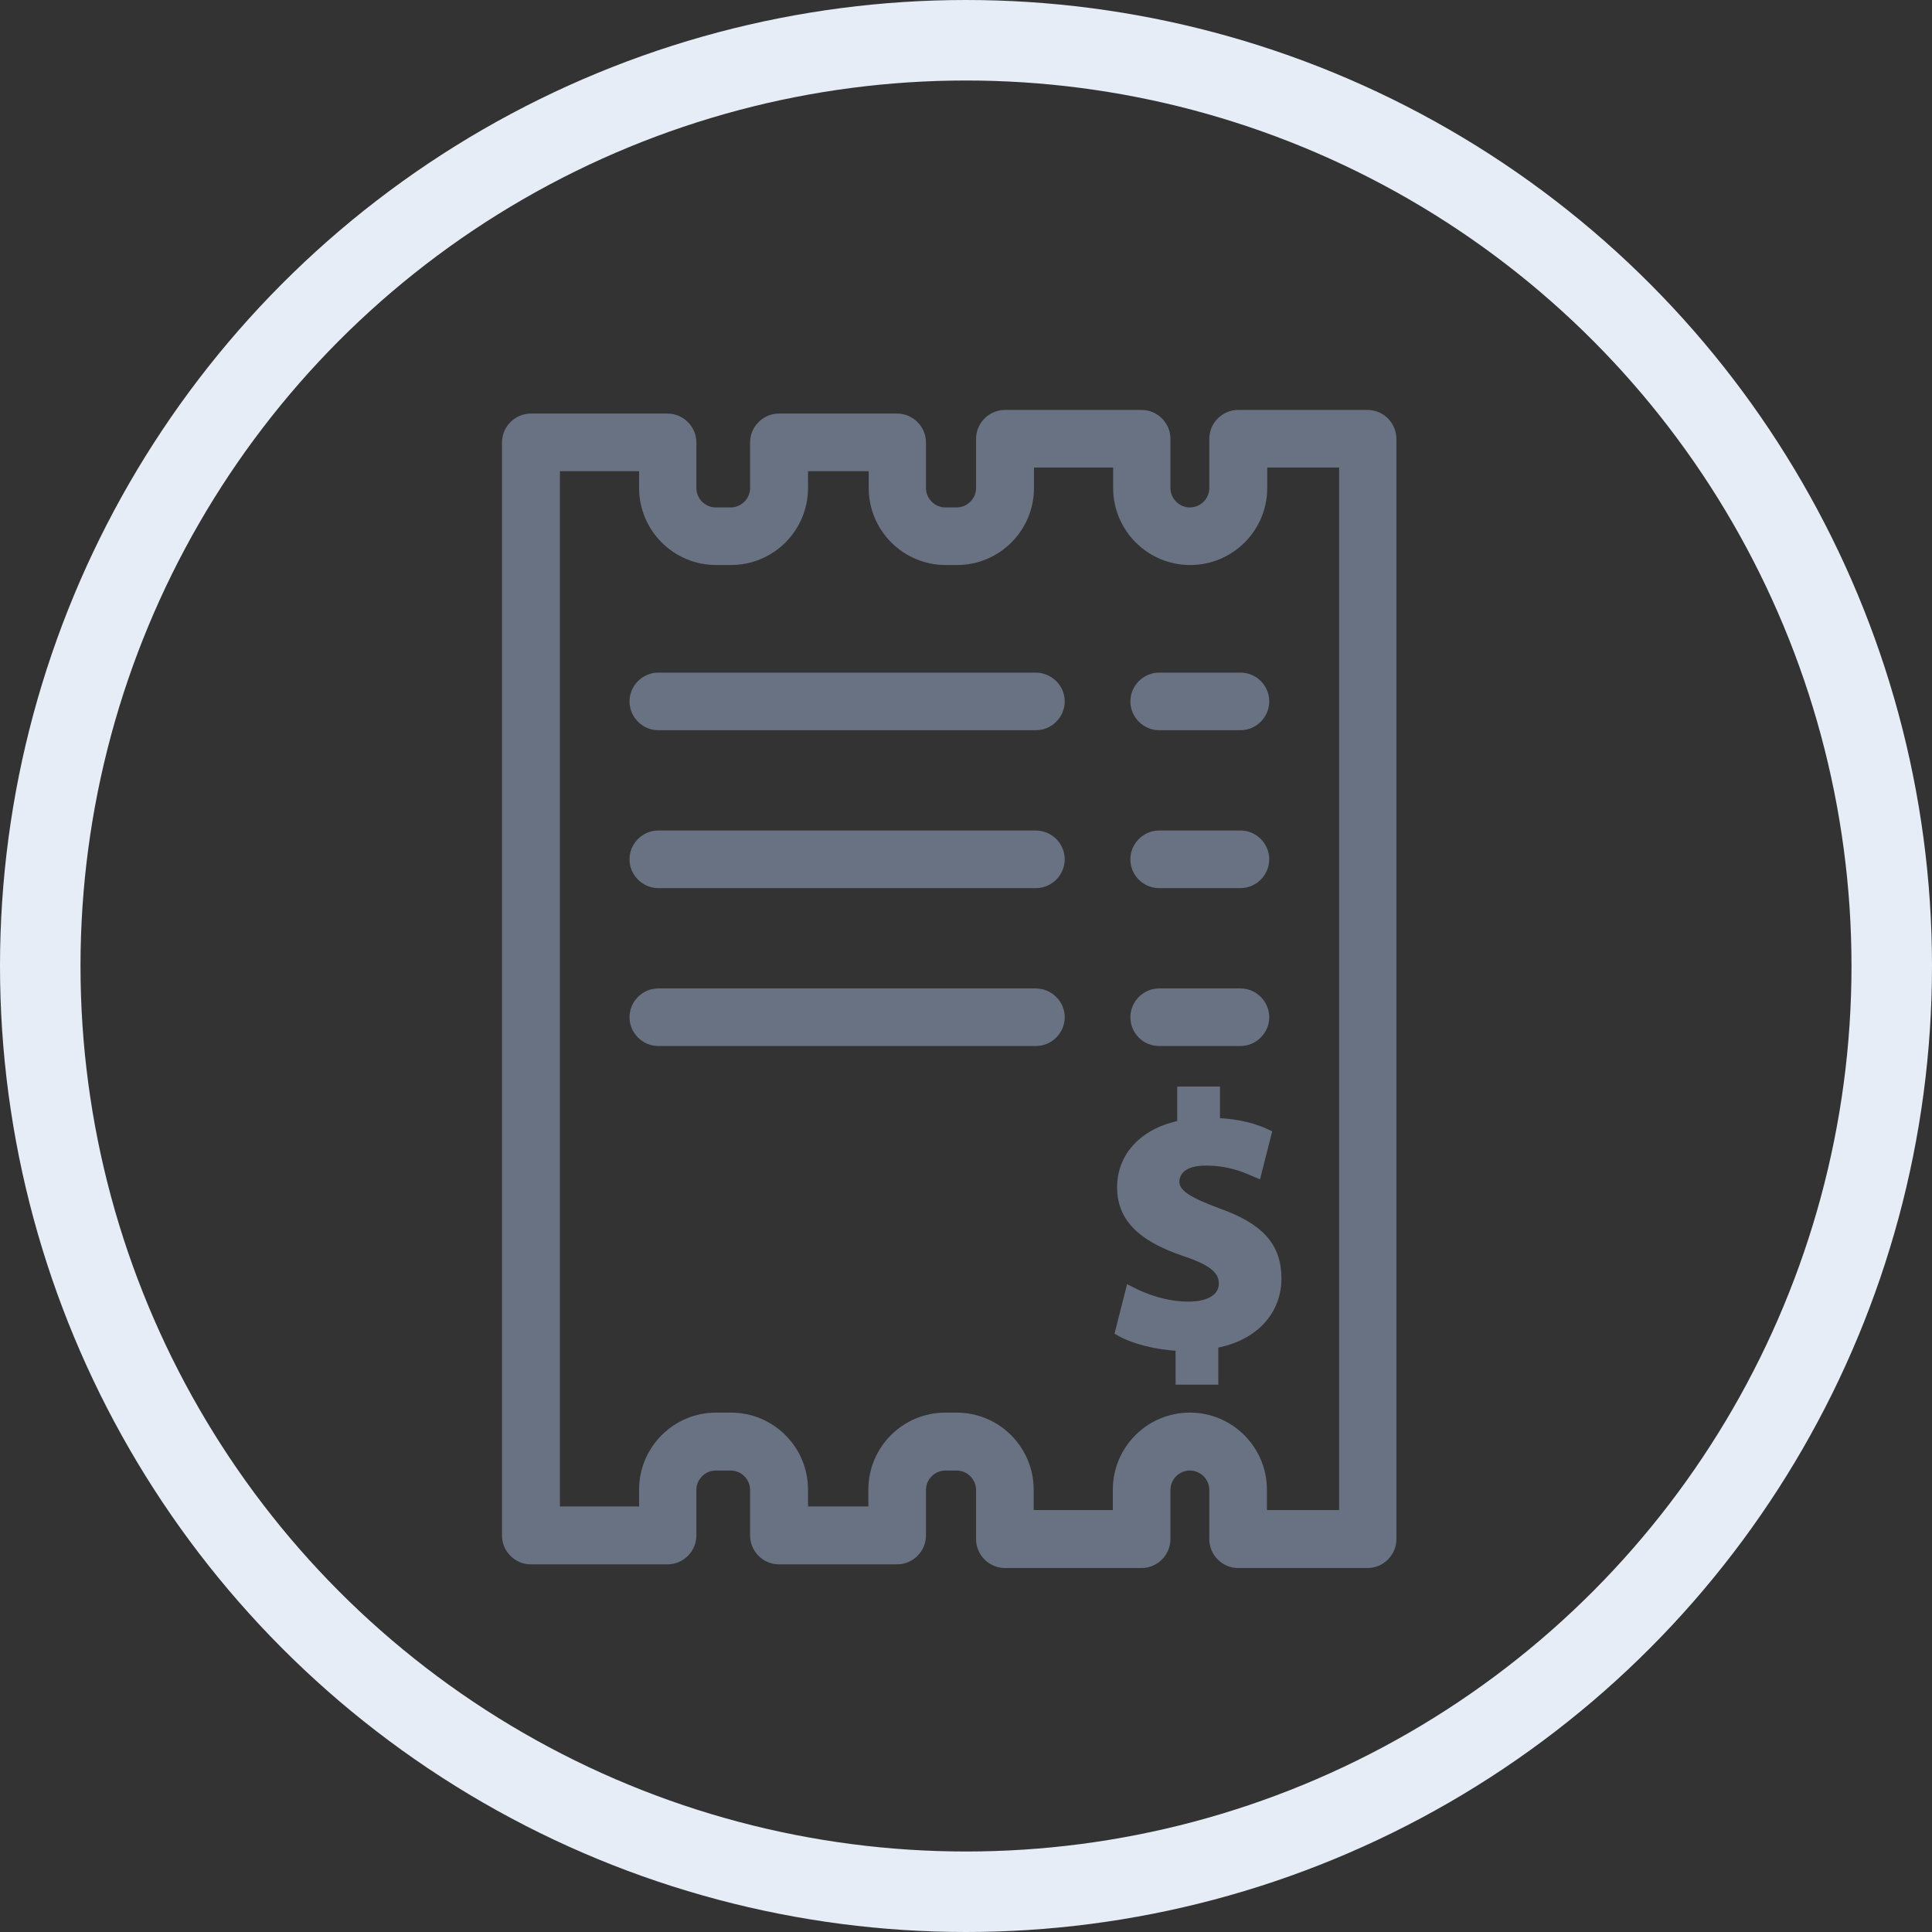
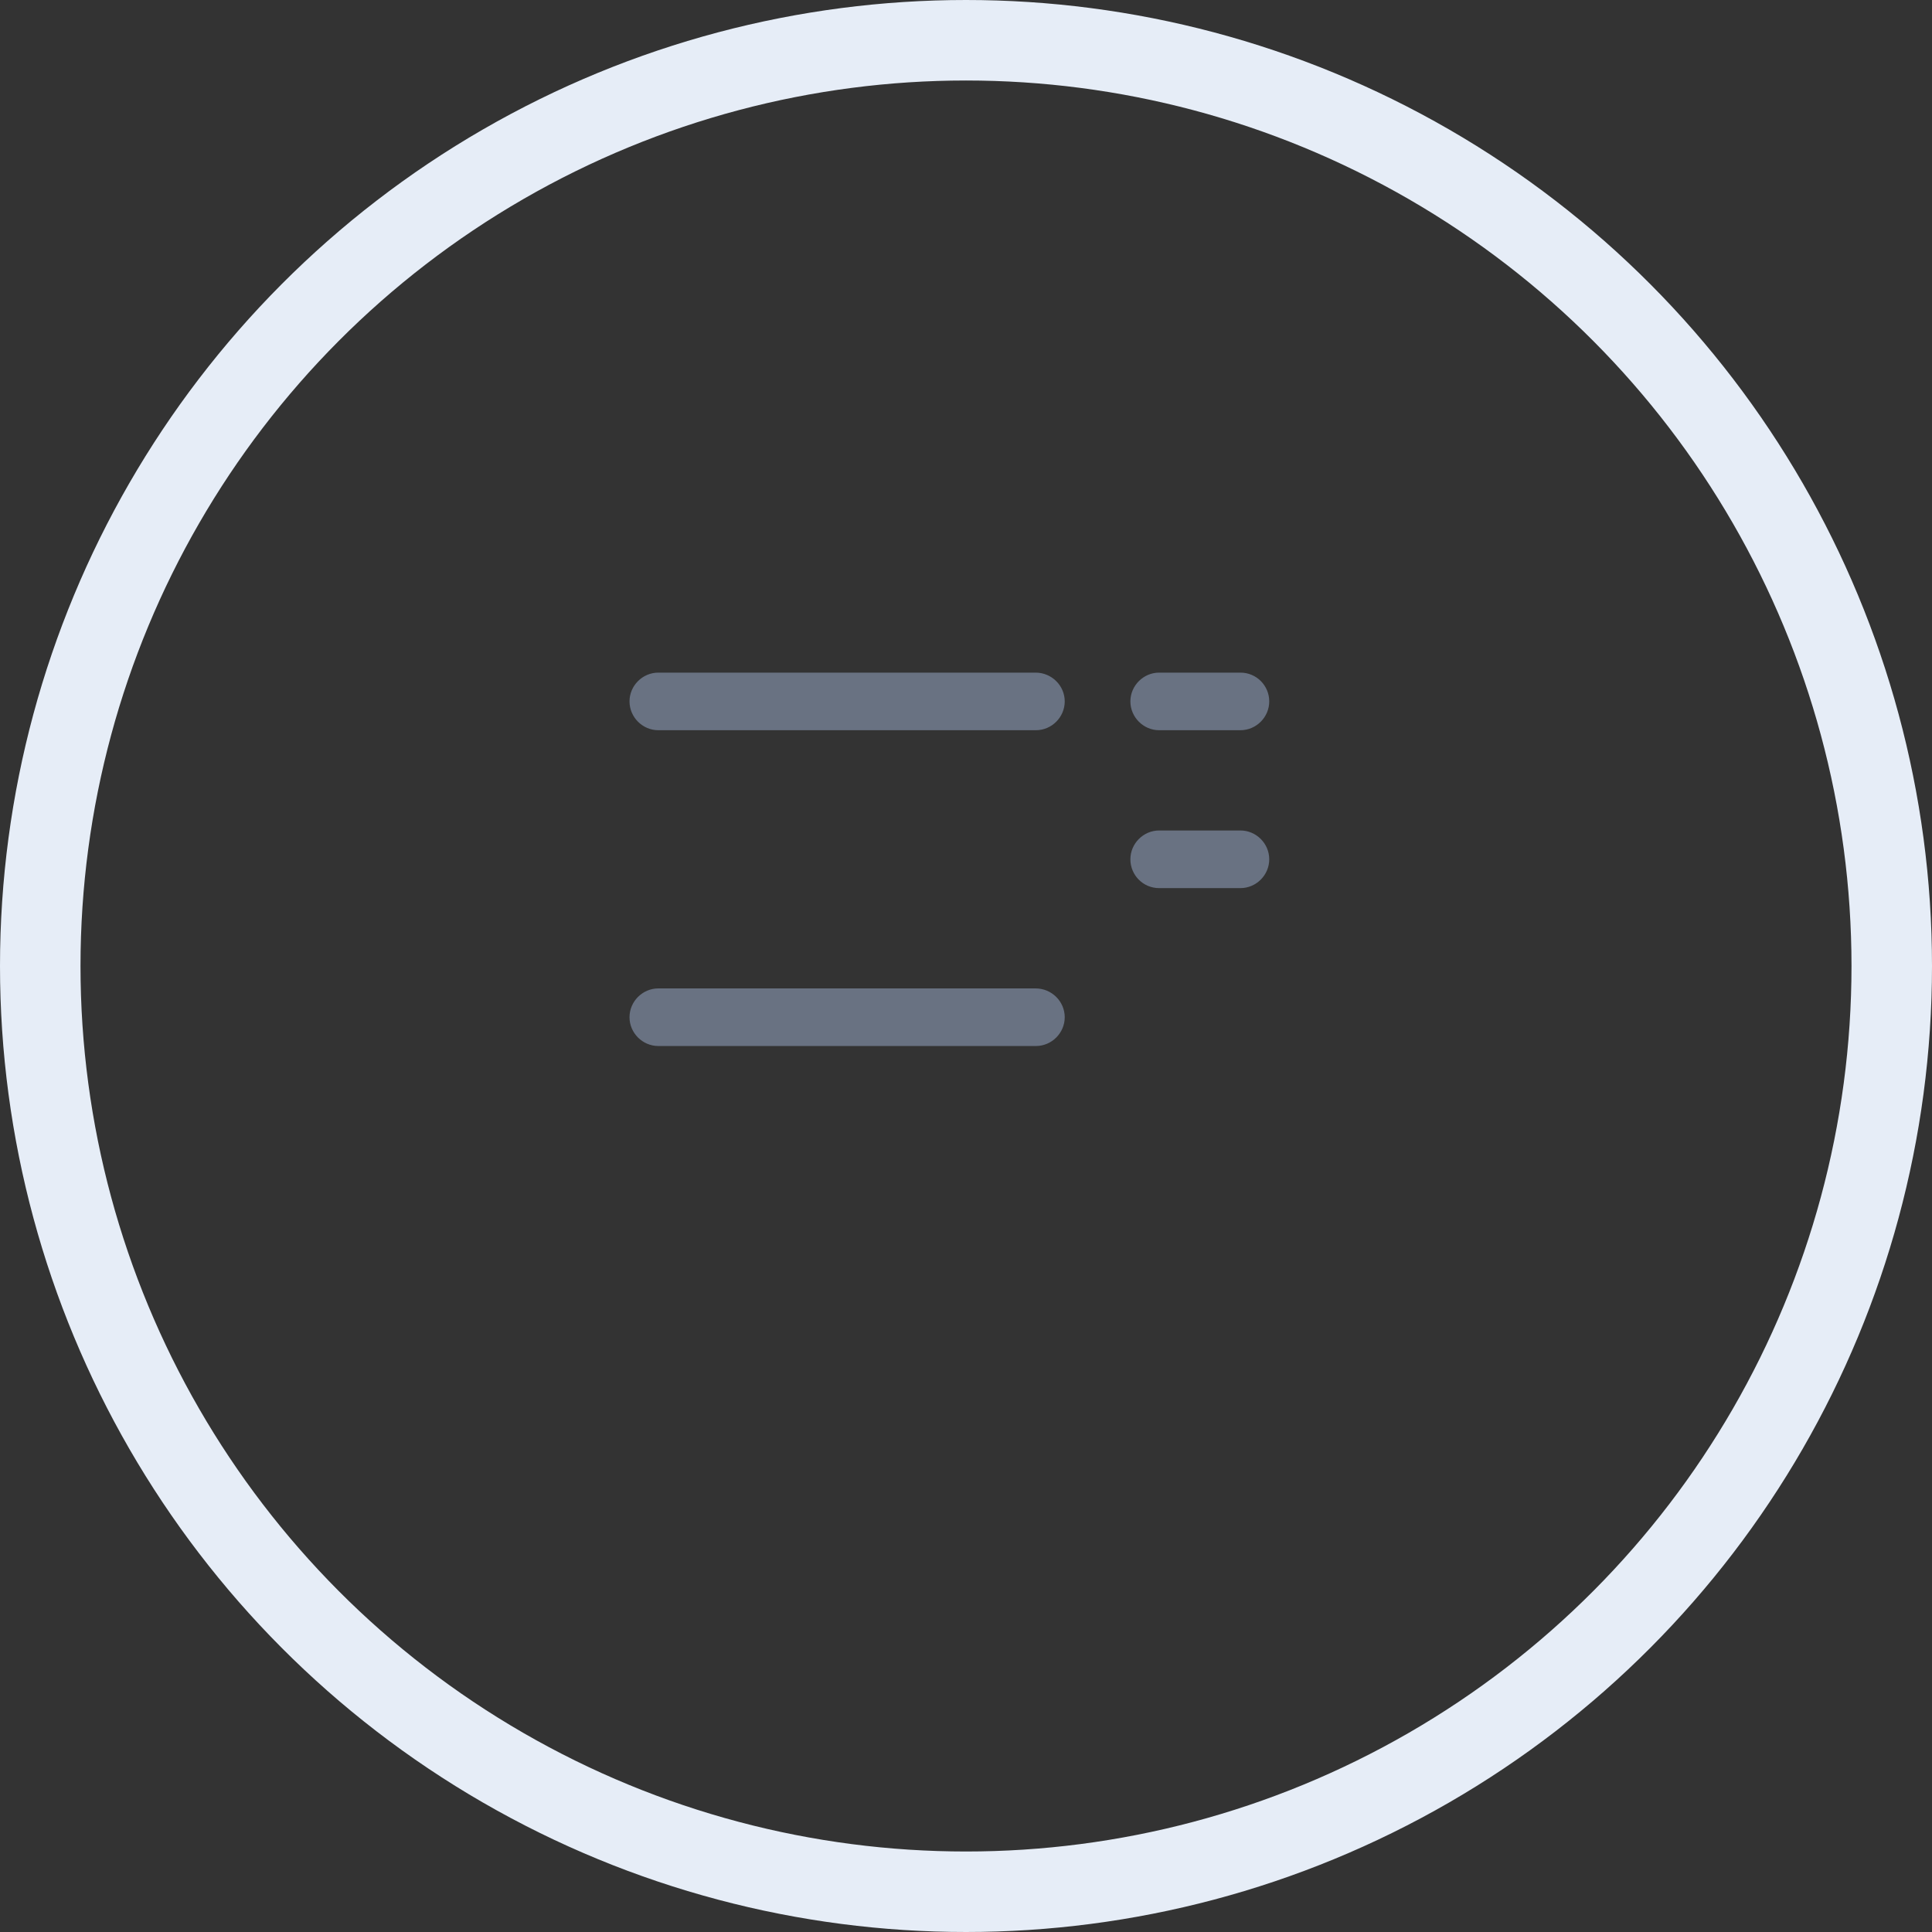
<svg xmlns="http://www.w3.org/2000/svg" width="48" height="48" viewBox="0 0 48 48" fill="none">
  <rect x="0" y="0" width="48" height="48" fill="#333333" stroke="none" />
  <circle cx="24" cy="24" r="23" stroke="#E6EDF7" stroke-width="2" />
-   <path d="M33.978 10.285H30.76C30.424 10.285 30.145 10.564 30.145 10.901V12.124C30.145 12.444 29.882 12.707 29.562 12.707C29.242 12.707 28.979 12.444 28.979 12.124V10.901C28.979 10.564 28.7 10.285 28.364 10.285H24.966C24.629 10.285 24.35 10.564 24.35 10.901V12.124C24.35 12.444 24.087 12.707 23.767 12.707H23.488C23.168 12.707 22.905 12.444 22.905 12.124V10.991C22.905 10.655 22.626 10.375 22.29 10.375H19.351C19.015 10.375 18.736 10.655 18.736 10.991V12.124C18.736 12.444 18.473 12.707 18.153 12.707H17.784C17.464 12.707 17.201 12.444 17.201 12.124V10.991C17.201 10.655 16.922 10.375 16.585 10.375H13.187C12.851 10.375 12.572 10.655 12.572 10.991V38.151C12.572 38.487 12.851 38.766 13.187 38.766H16.585C16.922 38.766 17.201 38.487 17.201 38.151V37.018C17.201 36.698 17.464 36.435 17.784 36.435H18.153C18.473 36.435 18.736 36.698 18.736 37.018V38.151C18.736 38.487 19.015 38.766 19.351 38.766H22.29C22.626 38.766 22.905 38.487 22.905 38.151V37.018C22.905 36.698 23.168 36.435 23.488 36.435H23.767C24.087 36.435 24.35 36.698 24.35 37.018V38.241C24.35 38.578 24.629 38.857 24.966 38.857H28.364C28.7 38.857 28.979 38.578 28.979 38.241V37.018C28.979 36.698 29.242 36.435 29.562 36.435C29.882 36.435 30.145 36.698 30.145 37.018V38.241C30.145 38.578 30.424 38.857 30.76 38.857H33.978C34.314 38.857 34.593 38.578 34.593 38.241V10.901C34.593 10.564 34.314 10.285 33.978 10.285ZM33.362 37.617H31.376V37.01C31.376 36.008 30.563 35.196 29.562 35.196C28.561 35.196 27.748 36.008 27.748 37.01V37.617H25.581V37.01C25.581 36.008 24.769 35.196 23.767 35.196H23.488C22.487 35.196 21.674 36.008 21.674 37.01V37.527H19.975V37.01C19.975 36.008 19.163 35.196 18.161 35.196H17.792C16.791 35.196 15.978 36.008 15.978 37.01V37.527H13.811V11.607H15.978V12.124C15.978 13.125 16.791 13.938 17.792 13.938H18.161C19.163 13.938 19.975 13.125 19.975 12.124V11.607H21.683V12.124C21.683 13.125 22.495 13.938 23.496 13.938H23.776C24.777 13.938 25.589 13.125 25.589 12.124V11.516H27.756V12.124C27.756 13.125 28.569 13.938 29.57 13.938C30.572 13.938 31.384 13.125 31.384 12.124V11.516H33.37V37.617H33.362Z" fill="#697282" stroke="#697282" stroke-width="0.2" />
  <path d="M25.729 16.811H16.356C16.019 16.811 15.74 17.09 15.74 17.426C15.74 17.763 16.019 18.042 16.356 18.042H25.737C26.074 18.042 26.353 17.763 26.353 17.426C26.353 17.09 26.074 16.811 25.729 16.811Z" fill="#697282" stroke="#697282" stroke-width="0.2" />
  <path d="M30.818 16.811H28.799C28.463 16.811 28.184 17.09 28.184 17.426C28.184 17.763 28.463 18.042 28.799 18.042H30.818C31.155 18.042 31.434 17.763 31.434 17.426C31.434 17.09 31.163 16.811 30.818 16.811Z" fill="#697282" stroke="#697282" stroke-width="0.2" />
-   <path d="M25.729 20.733H16.356C16.019 20.733 15.74 21.012 15.74 21.349C15.74 21.686 16.019 21.965 16.356 21.965H25.737C26.074 21.965 26.353 21.686 26.353 21.349C26.353 21.012 26.074 20.733 25.729 20.733Z" fill="#697282" stroke="#697282" stroke-width="0.2" />
  <path d="M28.799 21.965H30.818C31.155 21.965 31.434 21.686 31.434 21.349C31.434 21.012 31.155 20.733 30.818 20.733H28.799C28.463 20.733 28.184 21.012 28.184 21.349C28.184 21.686 28.454 21.965 28.799 21.965Z" fill="#697282" stroke="#697282" stroke-width="0.2" />
  <path d="M25.729 24.657H16.356C16.019 24.657 15.74 24.936 15.74 25.273C15.74 25.609 16.019 25.888 16.356 25.888H25.737C26.074 25.888 26.353 25.609 26.353 25.273C26.353 24.936 26.074 24.657 25.729 24.657Z" fill="#697282" stroke="#697282" stroke-width="0.2" />
-   <path d="M28.799 25.888H30.818C31.155 25.888 31.434 25.609 31.434 25.273C31.434 24.936 31.155 24.657 30.818 24.657H28.799C28.463 24.657 28.184 24.936 28.184 25.273C28.184 25.609 28.454 25.888 28.799 25.888Z" fill="#697282" stroke="#697282" stroke-width="0.2" />
-   <path d="M29.964 28.859C30.596 28.859 31.006 29.065 31.236 29.163L31.491 28.162C31.195 28.022 30.801 27.899 30.21 27.875V27.095H29.348V27.932C28.404 28.121 27.854 28.728 27.854 29.5C27.854 30.353 28.503 30.797 29.447 31.117C30.103 31.338 30.382 31.552 30.382 31.888C30.382 32.241 30.038 32.438 29.537 32.438C28.962 32.438 28.445 32.249 28.068 32.052L27.805 33.086C28.142 33.283 28.716 33.439 29.307 33.464V34.301H30.169V33.398C31.187 33.218 31.737 32.553 31.737 31.765C31.737 30.969 31.31 30.485 30.259 30.115C29.512 29.836 29.201 29.647 29.201 29.36C29.209 29.106 29.389 28.859 29.964 28.859Z" fill="#697282" stroke="#697282" stroke-width="0.2" />
</svg>